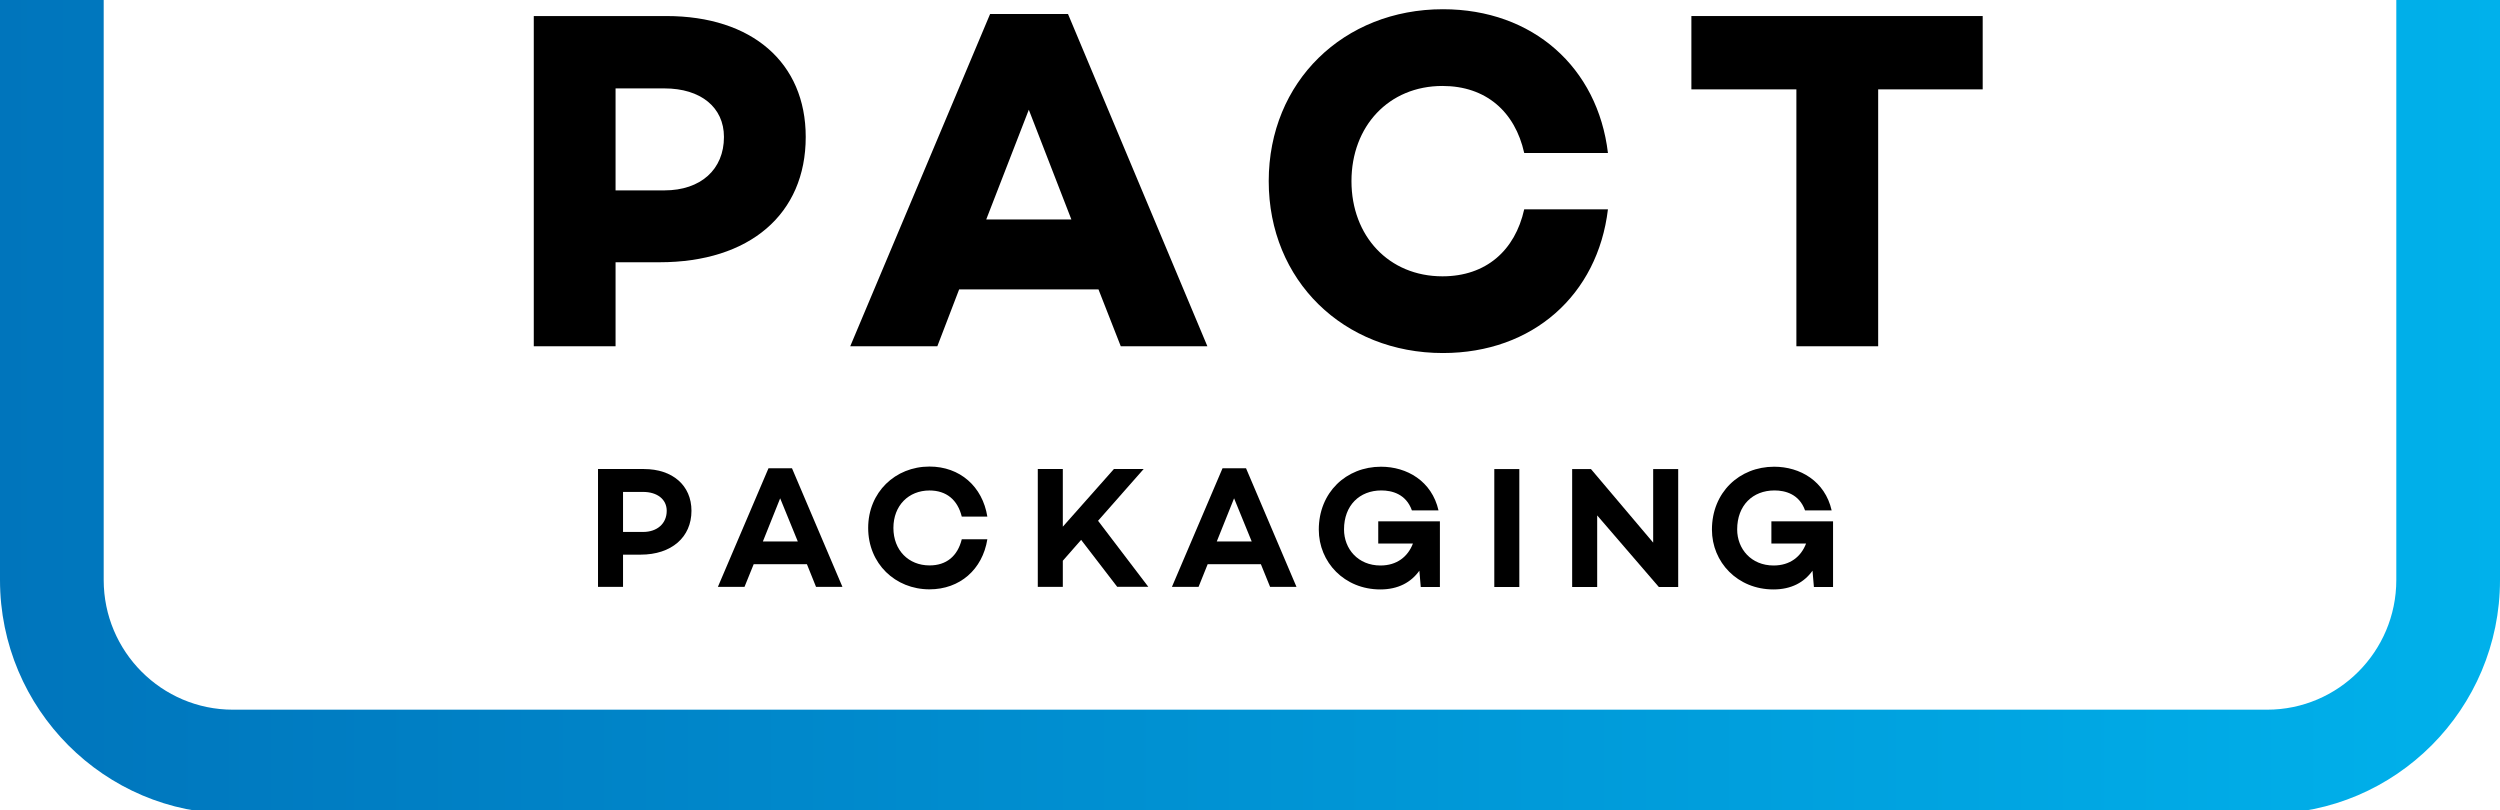
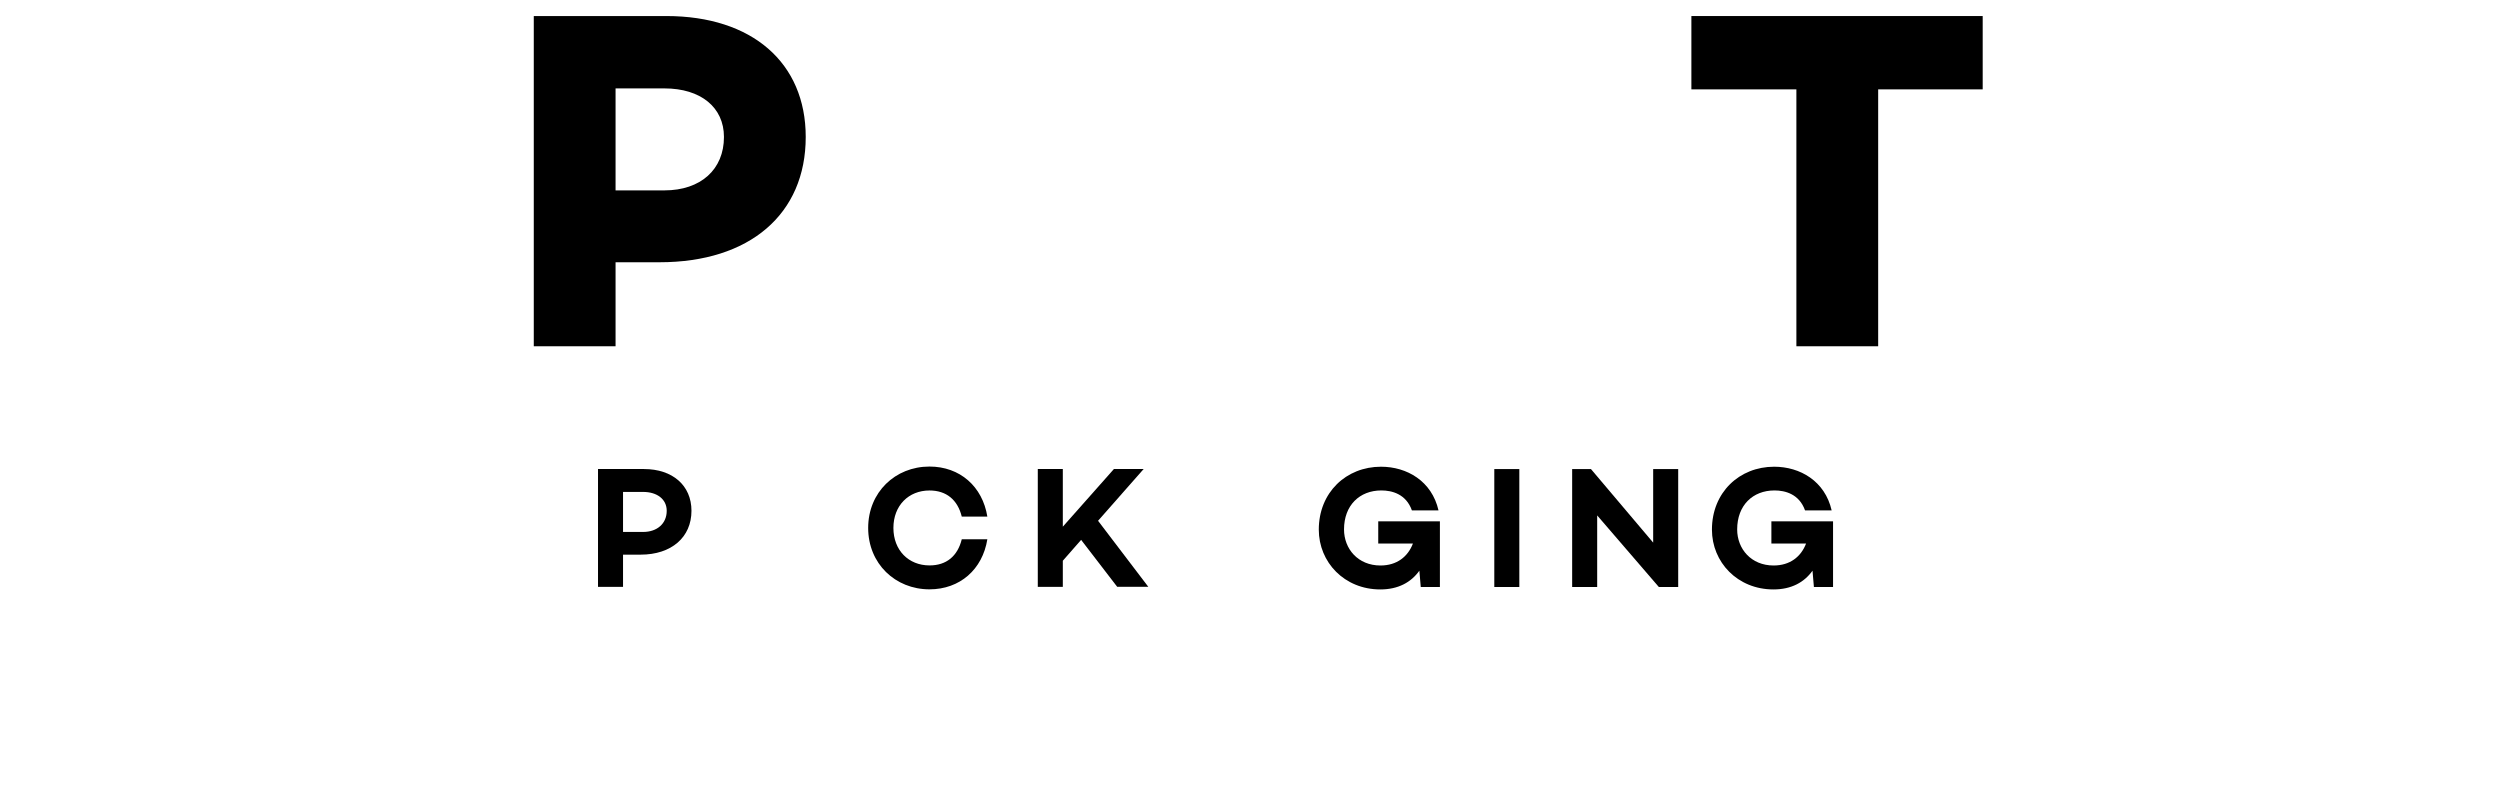
<svg xmlns="http://www.w3.org/2000/svg" width="182" height="59" viewBox="0 0 182 59" fill="none">
  <g clip-path="url(#clip0)">
-     <path d="M165.046 59.241H16.954C7.604 59.241 0 51.61 0 42.226V0H7.549V42.226C7.549 47.433 11.771 51.665 16.954 51.665H165.046C170.234 51.665 174.451 47.428 174.451 42.226V0H182V42.226C182 51.61 174.396 59.241 165.046 59.241Z" fill="url(#paint0_linear)" />
    <path d="M48.512 1.168C54.747 1.168 58.657 4.562 58.657 9.971C58.657 15.592 54.571 19.092 48.019 19.092H44.813V25.208H38.859V1.168H48.512ZM48.371 13.86C51.013 13.86 52.704 12.339 52.704 9.971C52.704 7.814 51.013 6.436 48.371 6.436H44.813V13.86H48.371Z" fill="black" />
-     <path d="M69.825 21.07L68.239 25.206H61.898L72.079 1.02H77.751L87.896 25.206H81.591L79.97 21.07H69.825ZM74.897 7.989L71.797 15.979H77.997L74.897 7.989Z" fill="black" />
-     <path d="M110.963 15.237H117.058C116.318 21.459 111.597 25.701 105.045 25.701C97.823 25.701 92.363 20.434 92.363 13.187C92.363 5.939 97.823 0.672 105.045 0.672C111.597 0.672 116.318 4.914 117.058 11.136H110.963C110.294 8.131 108.18 6.258 105.01 6.258C101.1 6.258 98.387 9.192 98.387 13.187C98.387 17.181 101.1 20.116 105.01 20.116C108.18 20.116 110.294 18.242 110.963 15.237Z" fill="black" />
    <path d="M136.731 6.506V25.208H130.777V6.506H123.133V1.168H144.34V6.506H136.731Z" fill="black" />
    <path d="M46.882 34.146C48.97 34.146 50.339 35.348 50.339 37.186C50.339 39.115 48.88 40.378 46.64 40.378H45.357V42.726H43.535V34.141H46.882V34.146ZM46.816 38.726C47.848 38.726 48.537 38.11 48.537 37.186C48.537 36.353 47.848 35.812 46.816 35.812H45.357V38.726H46.816Z" fill="black" />
-     <path d="M54.868 41.075L54.199 42.726H52.262L55.946 34.09H57.657L61.33 42.726H59.408L58.744 41.075H54.868ZM56.796 36.277L55.538 39.418H58.079L56.796 36.277Z" fill="black" />
    <path d="M70.017 39.258H71.879C71.527 41.455 69.881 42.904 67.667 42.904C65.176 42.904 63.203 41.035 63.203 38.434C63.203 35.834 65.176 33.965 67.667 33.965C69.881 33.965 71.527 35.414 71.879 37.611H70.017C69.715 36.389 68.9 35.707 67.667 35.707C66.147 35.707 65.04 36.803 65.04 38.434C65.04 40.061 66.147 41.162 67.667 41.162C68.895 41.167 69.715 40.485 70.017 39.258Z" fill="black" />
    <path d="M77.373 40.822V42.726H75.551V34.141H77.373V38.343L81.097 34.141H83.261L79.939 37.913L83.598 42.721H81.333L78.706 39.302L77.373 40.822Z" fill="black" />
-     <path d="M87.918 41.075L87.254 42.726H85.316L89 34.09H90.711L94.385 42.726H92.463L91.793 41.075H87.918ZM89.841 36.277L88.582 39.418H91.124L89.841 36.277Z" fill="black" />
    <path d="M104.825 42.734H103.431L103.33 41.547C102.726 42.391 101.795 42.911 100.487 42.911C97.87 42.911 96.008 40.931 96.008 38.557C96.008 35.845 98.006 33.977 100.537 33.977C102.424 33.977 104.236 35.022 104.724 37.158H102.787C102.359 35.956 101.327 35.704 100.562 35.704C98.977 35.704 97.845 36.79 97.845 38.542C97.845 39.956 98.861 41.168 100.497 41.168C101.695 41.168 102.495 40.527 102.862 39.567H100.336V37.951H104.825V42.734Z" fill="black" />
    <path d="M110.607 42.734H108.785V34.148H110.607V42.734Z" fill="black" />
    <path d="M122.173 42.734H120.764L116.275 37.522V42.734H114.453V34.148H115.822L120.351 39.502V34.148H122.173V42.734Z" fill="black" />
    <path d="M133.446 42.734H132.052L131.951 41.547C131.347 42.391 130.416 42.911 129.108 42.911C126.491 42.911 124.629 40.931 124.629 38.557C124.629 35.845 126.627 33.977 129.158 33.977C131.045 33.977 132.857 35.022 133.345 37.158H131.408C130.98 35.956 129.948 35.704 129.183 35.704C127.598 35.704 126.466 36.79 126.466 38.542C126.466 39.956 127.482 41.168 129.118 41.168C130.316 41.168 131.116 40.527 131.483 39.567H128.957V37.951H133.446V42.734Z" fill="black" />
  </g>
  <defs>
    <linearGradient id="paint0_linear" x1="0" y1="29.62" x2="182.001" y2="29.62" gradientUnits="userSpaceOnUse">
      <stop stop-color="#0075BC" />
      <stop offset="1" stop-color="#00B1EB" />
    </linearGradient>
    <clipPath id="clip0">
      <rect width="182" height="59" fill="white" />
    </clipPath>
  </defs>
</svg>